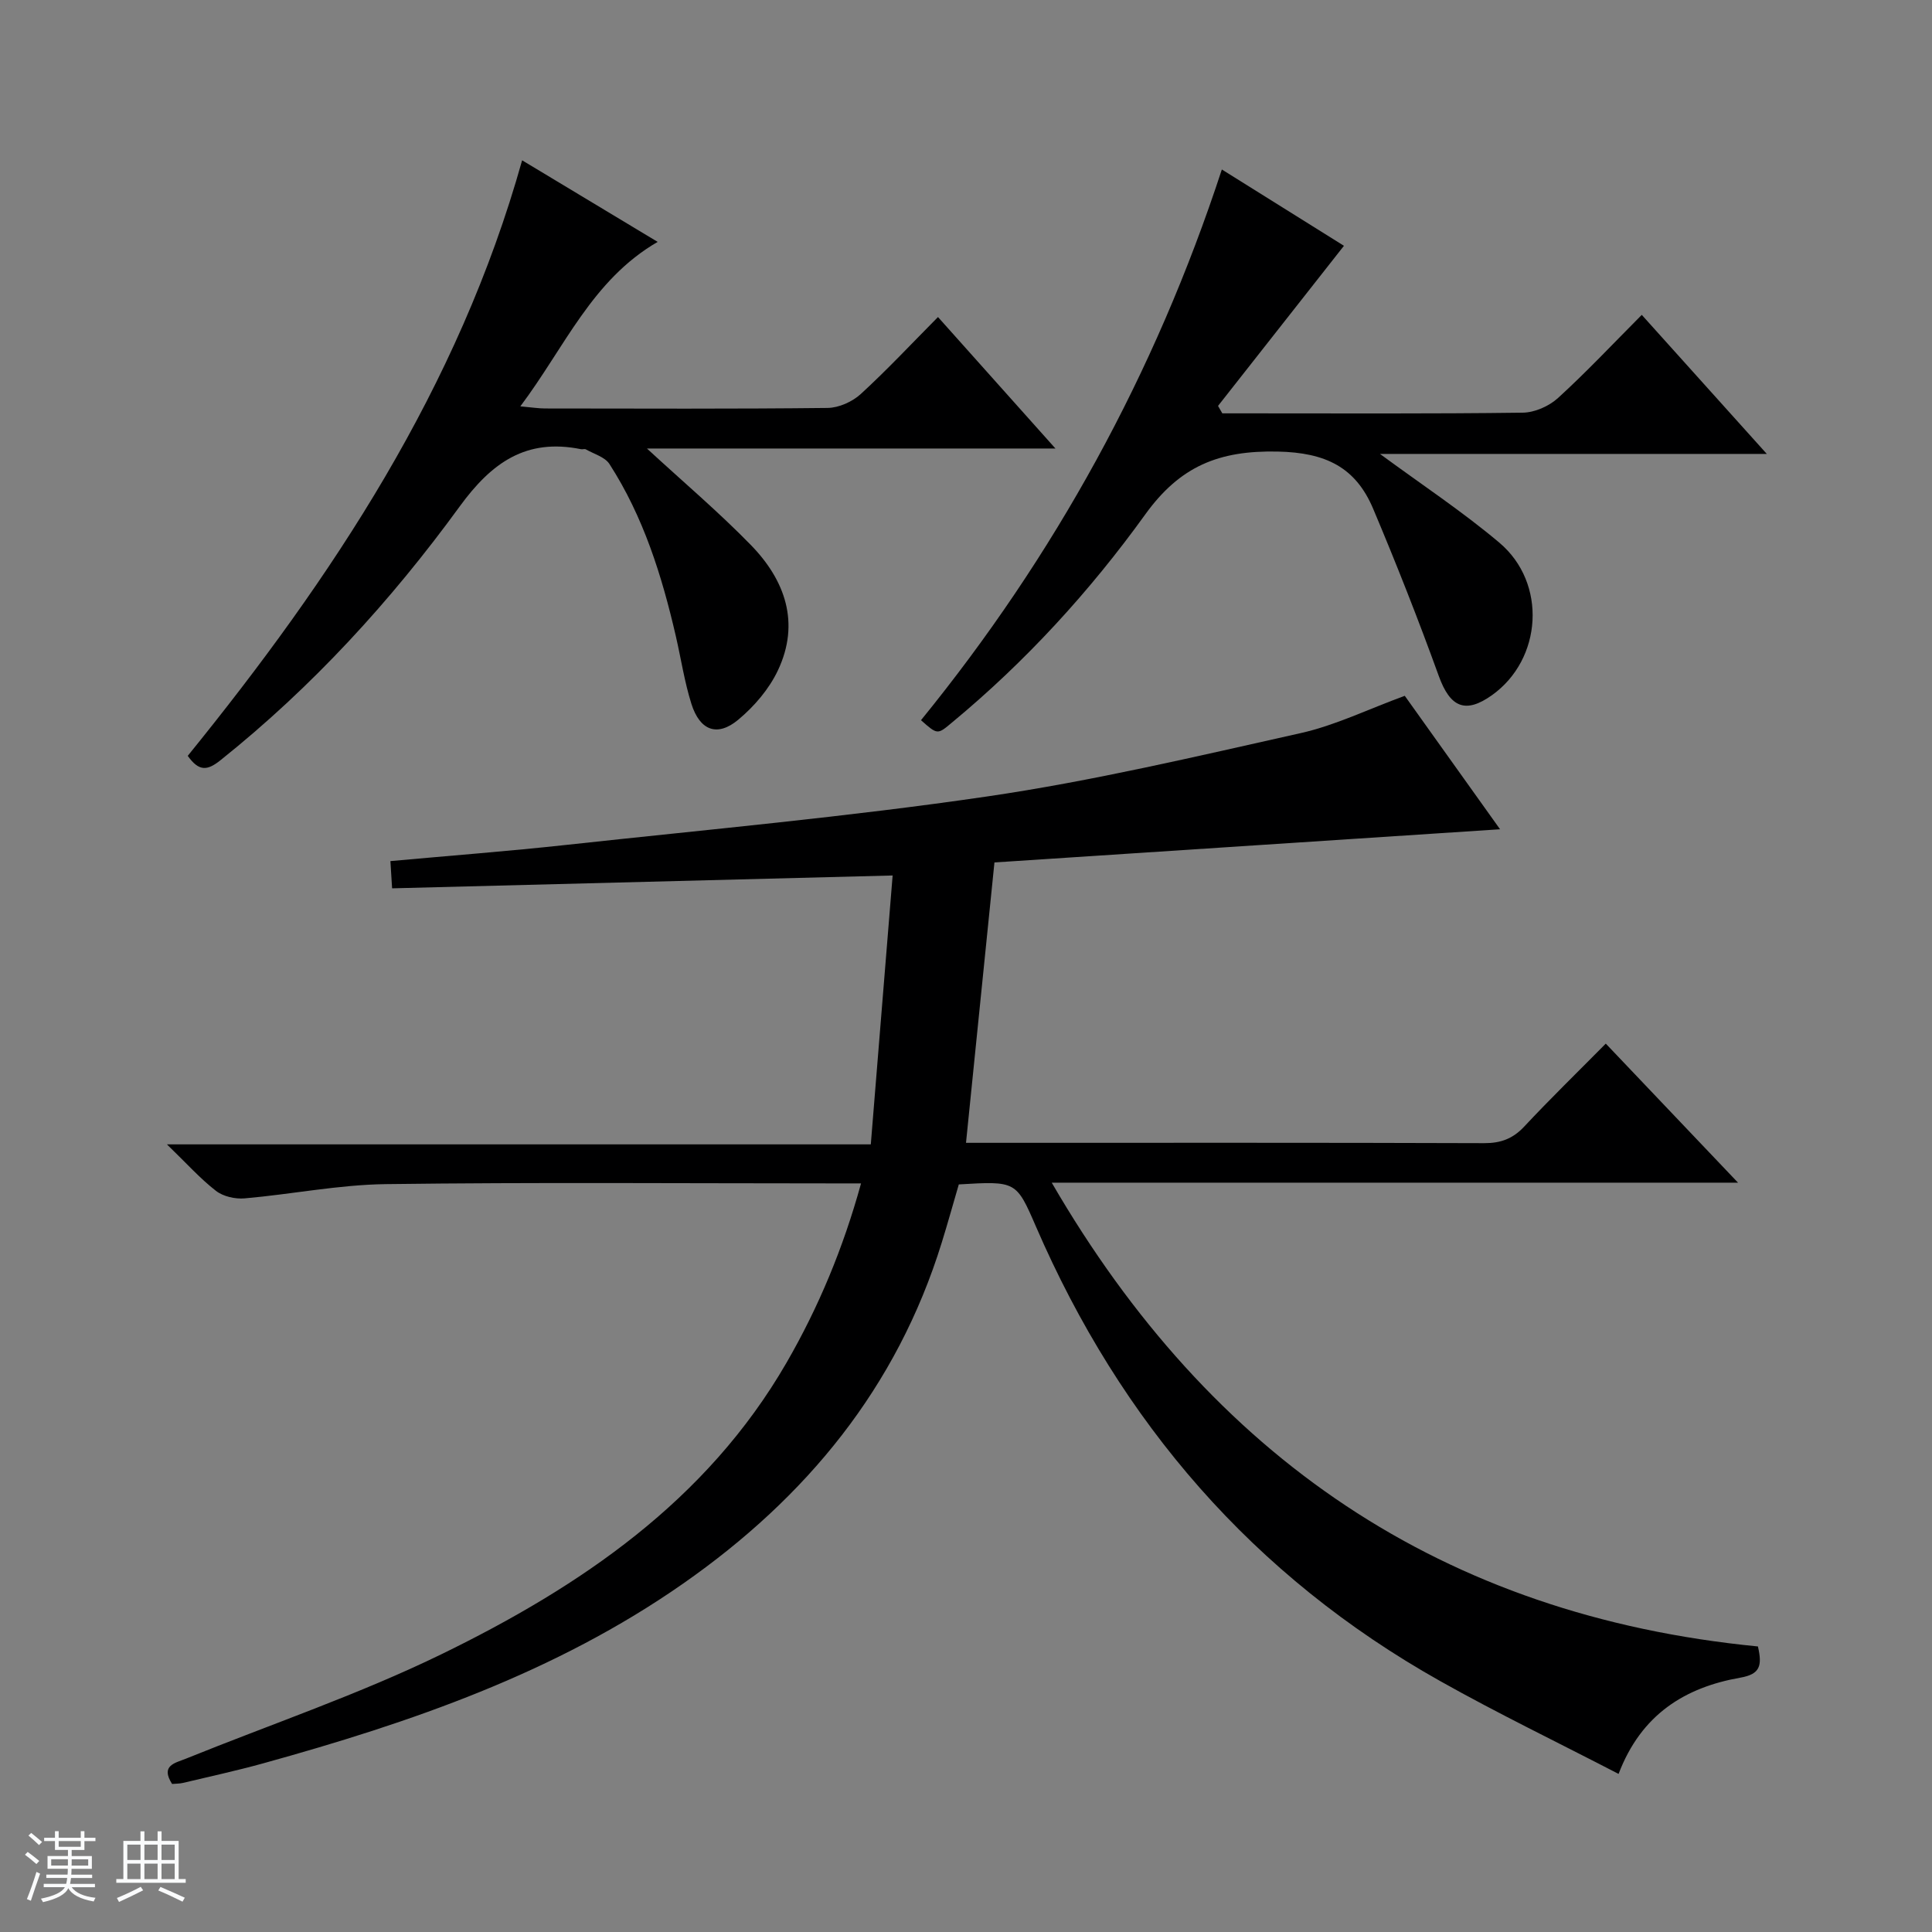
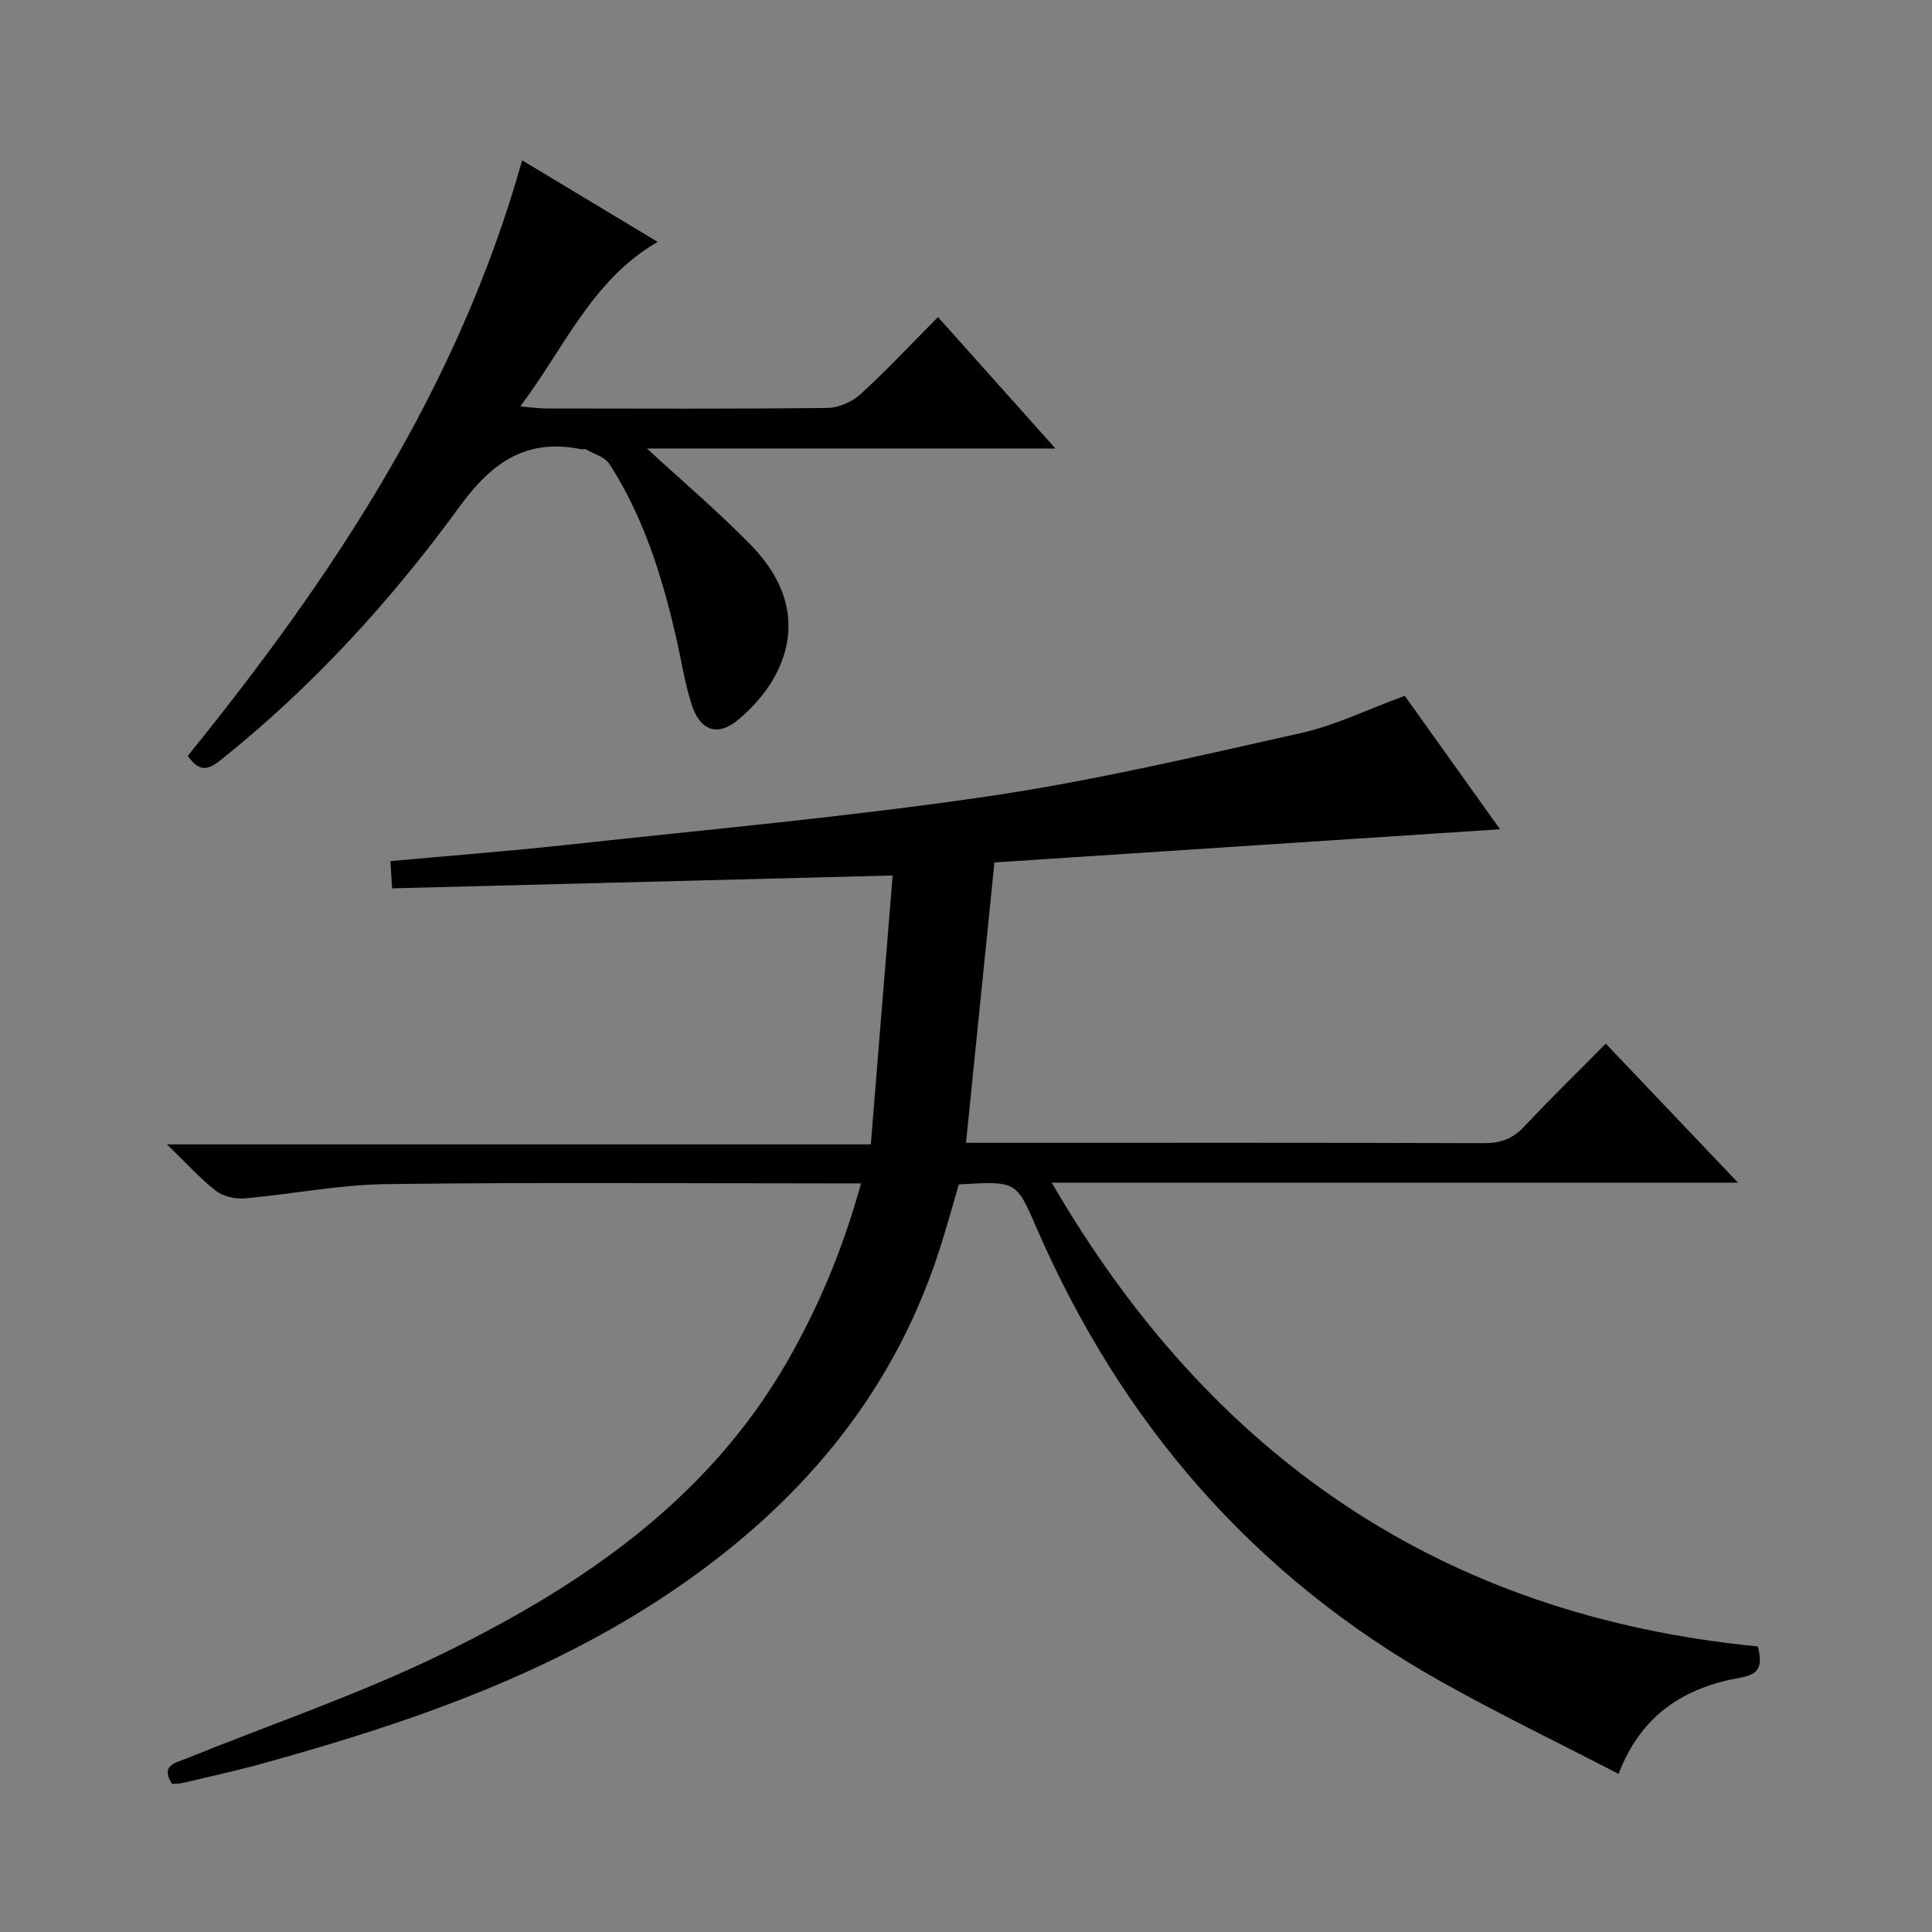
<svg xmlns="http://www.w3.org/2000/svg" enable-background="new 0 0 400 400" viewBox="0 0 400 400">
  <rect x="0" y="0" width="400" height="400" fill="#808080" stroke="none" />
-   <path d="m5.17 384 .56-.58c.85.61 1.65 1.24 2.4 1.87l-.59.64c-.84-.73-1.63-1.38-2.37-1.93m1.22 9.53-.82-.34c.71-1.76 1.37-3.64 1.98-5.63.24.13.5.25.76.36-.6 1.67-1.24 3.54-1.92 5.61m-.5-13.5.57-.54c.56.44 1.31 1.06 2.26 1.87l-.64.64c-.68-.66-1.41-1.32-2.19-1.97m3.25.46h2.24v-1.36h.77v1.36h4.57v-1.36h.76v1.36h2.28v.69h-2.28v1.84h-2.64v1.26h4.18v2.64h-4.21c0 .45-.02.86-.05 1.21h4.32v.69h-4.38c-.04.34-.1.75-.19 1.22h5.15v.69h-4.82c.87 1.19 2.51 1.92 4.93 2.19-.17.31-.3.57-.37.76-2.77-.49-4.52-1.41-5.26-2.76-.56 1.26-2.3 2.23-5.24 2.9-.12-.24-.26-.48-.43-.72 2.73-.55 4.38-1.34 4.96-2.38h-4.38v-.69h4.65c.1-.38.17-.79.21-1.22h-4.32v-.69h4.4c.03-.34.05-.75.05-1.21h-4.2v-2.64h4.23v-1.26h-2.69v-1.84h-2.24zm1.46 4.46v1.29h3.45c.01-.4.02-.57.01-.53v-.32-.45h-3.46zm1.55-2.59h4.57v-1.19h-4.57zm6.11 2.59h-3.42v.77c-.01.19-.01.37-.02.53h3.44z" fill="#fafbfc" />
-   <path d="m32.63 379.16h.82v1.98h3.54v7.89h1.46v.78h-14.37v-.78h1.46v-7.89h3.54v-1.98h.82v1.98h2.73zm-3.49 11.48.5.73c-1.61.82-3.28 1.63-5 2.41-.13-.27-.28-.55-.44-.82 1.75-.72 3.4-1.49 4.94-2.32m-2.78-5.55h2.73v-3.18h-2.73zm0 3.95h2.73v-3.2h-2.73zm3.54-3.95h2.73v-3.18h-2.73zm0 3.95h2.73v-3.2h-2.73zm7.89 4.68c-1.84-.92-3.51-1.7-5.02-2.32l.45-.73c1.89.8 3.57 1.55 5.04 2.23zm-1.62-11.81h-2.73v3.18h2.73zm-2.73 7.13h2.73v-3.2h-2.73v3.19z" fill="#fafbfc" />
  <g fill="#000001">
    <path d="m363.96 340.88c.92 4.01.45 5.74-3.63 6.46-11.38 2-20.51 7.53-25.22 19.93-12.58-6.52-24.98-12.5-36.95-19.23-38.67-21.72-66.12-53.54-83.68-94.1-4.08-9.43-4.12-9.42-15.97-8.72-1.14 3.89-2.27 7.98-3.53 12.04-9.29 30.02-28.02 52.77-53.54 70.6-26.48 18.5-56.36 28.76-87.05 37.25-5.44 1.5-10.96 2.7-16.45 4.01-.78.19-1.61.16-2.31.23-2.46-3.83.61-4.33 2.8-5.21 17.7-7.17 35.89-13.33 53.01-21.67 28.71-14 54.83-31.68 71.38-60.3 6.67-11.54 11.76-23.78 15.45-37.16-2.32 0-4.13 0-5.93 0-30.83 0-61.66-.25-92.49.15-9.74.13-19.45 2.1-29.2 2.95-1.95.17-4.42-.38-5.93-1.55-3.27-2.53-6.06-5.67-10.16-9.63h145.73c1.53-18.82 3-36.96 4.52-55.67-35.06.9-69.08 1.78-103.63 2.66-.14-2.26-.23-3.8-.35-5.64 12.41-1.13 24.47-2.05 36.49-3.36 29.06-3.17 58.2-5.79 87.11-10.03 21.78-3.19 43.31-8.29 64.83-13.1 7.21-1.61 14.03-4.97 21.58-7.73 6.51 9.11 13.32 18.64 19.73 27.63-34.88 2.29-69.75 4.57-104.68 6.87-2.01 19.85-3.92 38.64-5.89 58.05h5.79c33.83 0 67.66-.05 101.49.07 3.44.01 5.94-.92 8.3-3.44 5.34-5.72 10.96-11.18 16.88-17.17 9.03 9.49 17.86 18.78 27.38 28.79-47.82 0-94.57 0-142.09 0 32.98 56.83 80.89 89.65 146.21 96.02z" />
    <path d="m108.1 33.19c9.91 5.97 18.86 11.35 28.06 16.89-13.59 7.88-19.2 21.76-28.43 34.05 2.37.21 3.76.44 5.14.44 19.5.02 38.99.11 58.48-.11 2.33-.03 5.13-1.29 6.87-2.89 5.5-5.04 10.61-10.52 15.98-15.93 8.11 9.07 15.85 17.74 24.32 27.22-28.7 0-56.49 0-84.58 0 7.51 6.92 14.83 13.12 21.5 19.96 7.12 7.3 10.26 16.15 5.62 25.97-1.82 3.86-4.89 7.45-8.2 10.21-4.35 3.63-7.96 2.27-9.71-3.27-1.44-4.57-2.15-9.36-3.23-14.04-2.89-12.52-6.71-24.72-13.74-35.62-.94-1.46-3.22-2.08-4.9-3.04-.25-.14-.67.04-.99-.03-11.34-2.3-18.48 2.74-25.12 11.86-14.23 19.55-30.53 37.37-49.54 52.55-2.75 2.2-4.45 2.31-6.76-.92 29.89-36.87 56.02-76.14 69.23-123.3z" />
-     <path d="m190.68 149.11c27.63-33.96 48.43-71.69 62.29-114.02 8.72 5.45 17.39 10.87 25.28 15.8-8.72 11.1-17.4 22.13-26.07 33.15.3.51.59 1.03.89 1.54h4.71c19.16 0 38.32.11 57.48-.14 2.48-.03 5.45-1.34 7.31-3.04 5.88-5.36 11.34-11.18 17.34-17.21 8.57 9.53 16.82 18.7 25.89 28.79-27.39 0-53.55 0-80.09 0 8.61 6.34 17.05 11.91 24.72 18.38 9.92 8.37 8.87 24.14-1.52 31.56-5.54 3.95-8.68 2.51-11.02-3.95-4.22-11.66-8.77-23.21-13.59-34.63-3.62-8.58-9.79-11.65-19.79-11.85-12.16-.25-20.2 3.03-27.4 13.02-11.48 15.93-24.78 30.48-40.01 43.08-3.01 2.52-2.97 2.57-6.42-.48z" />
  </g>
</svg>